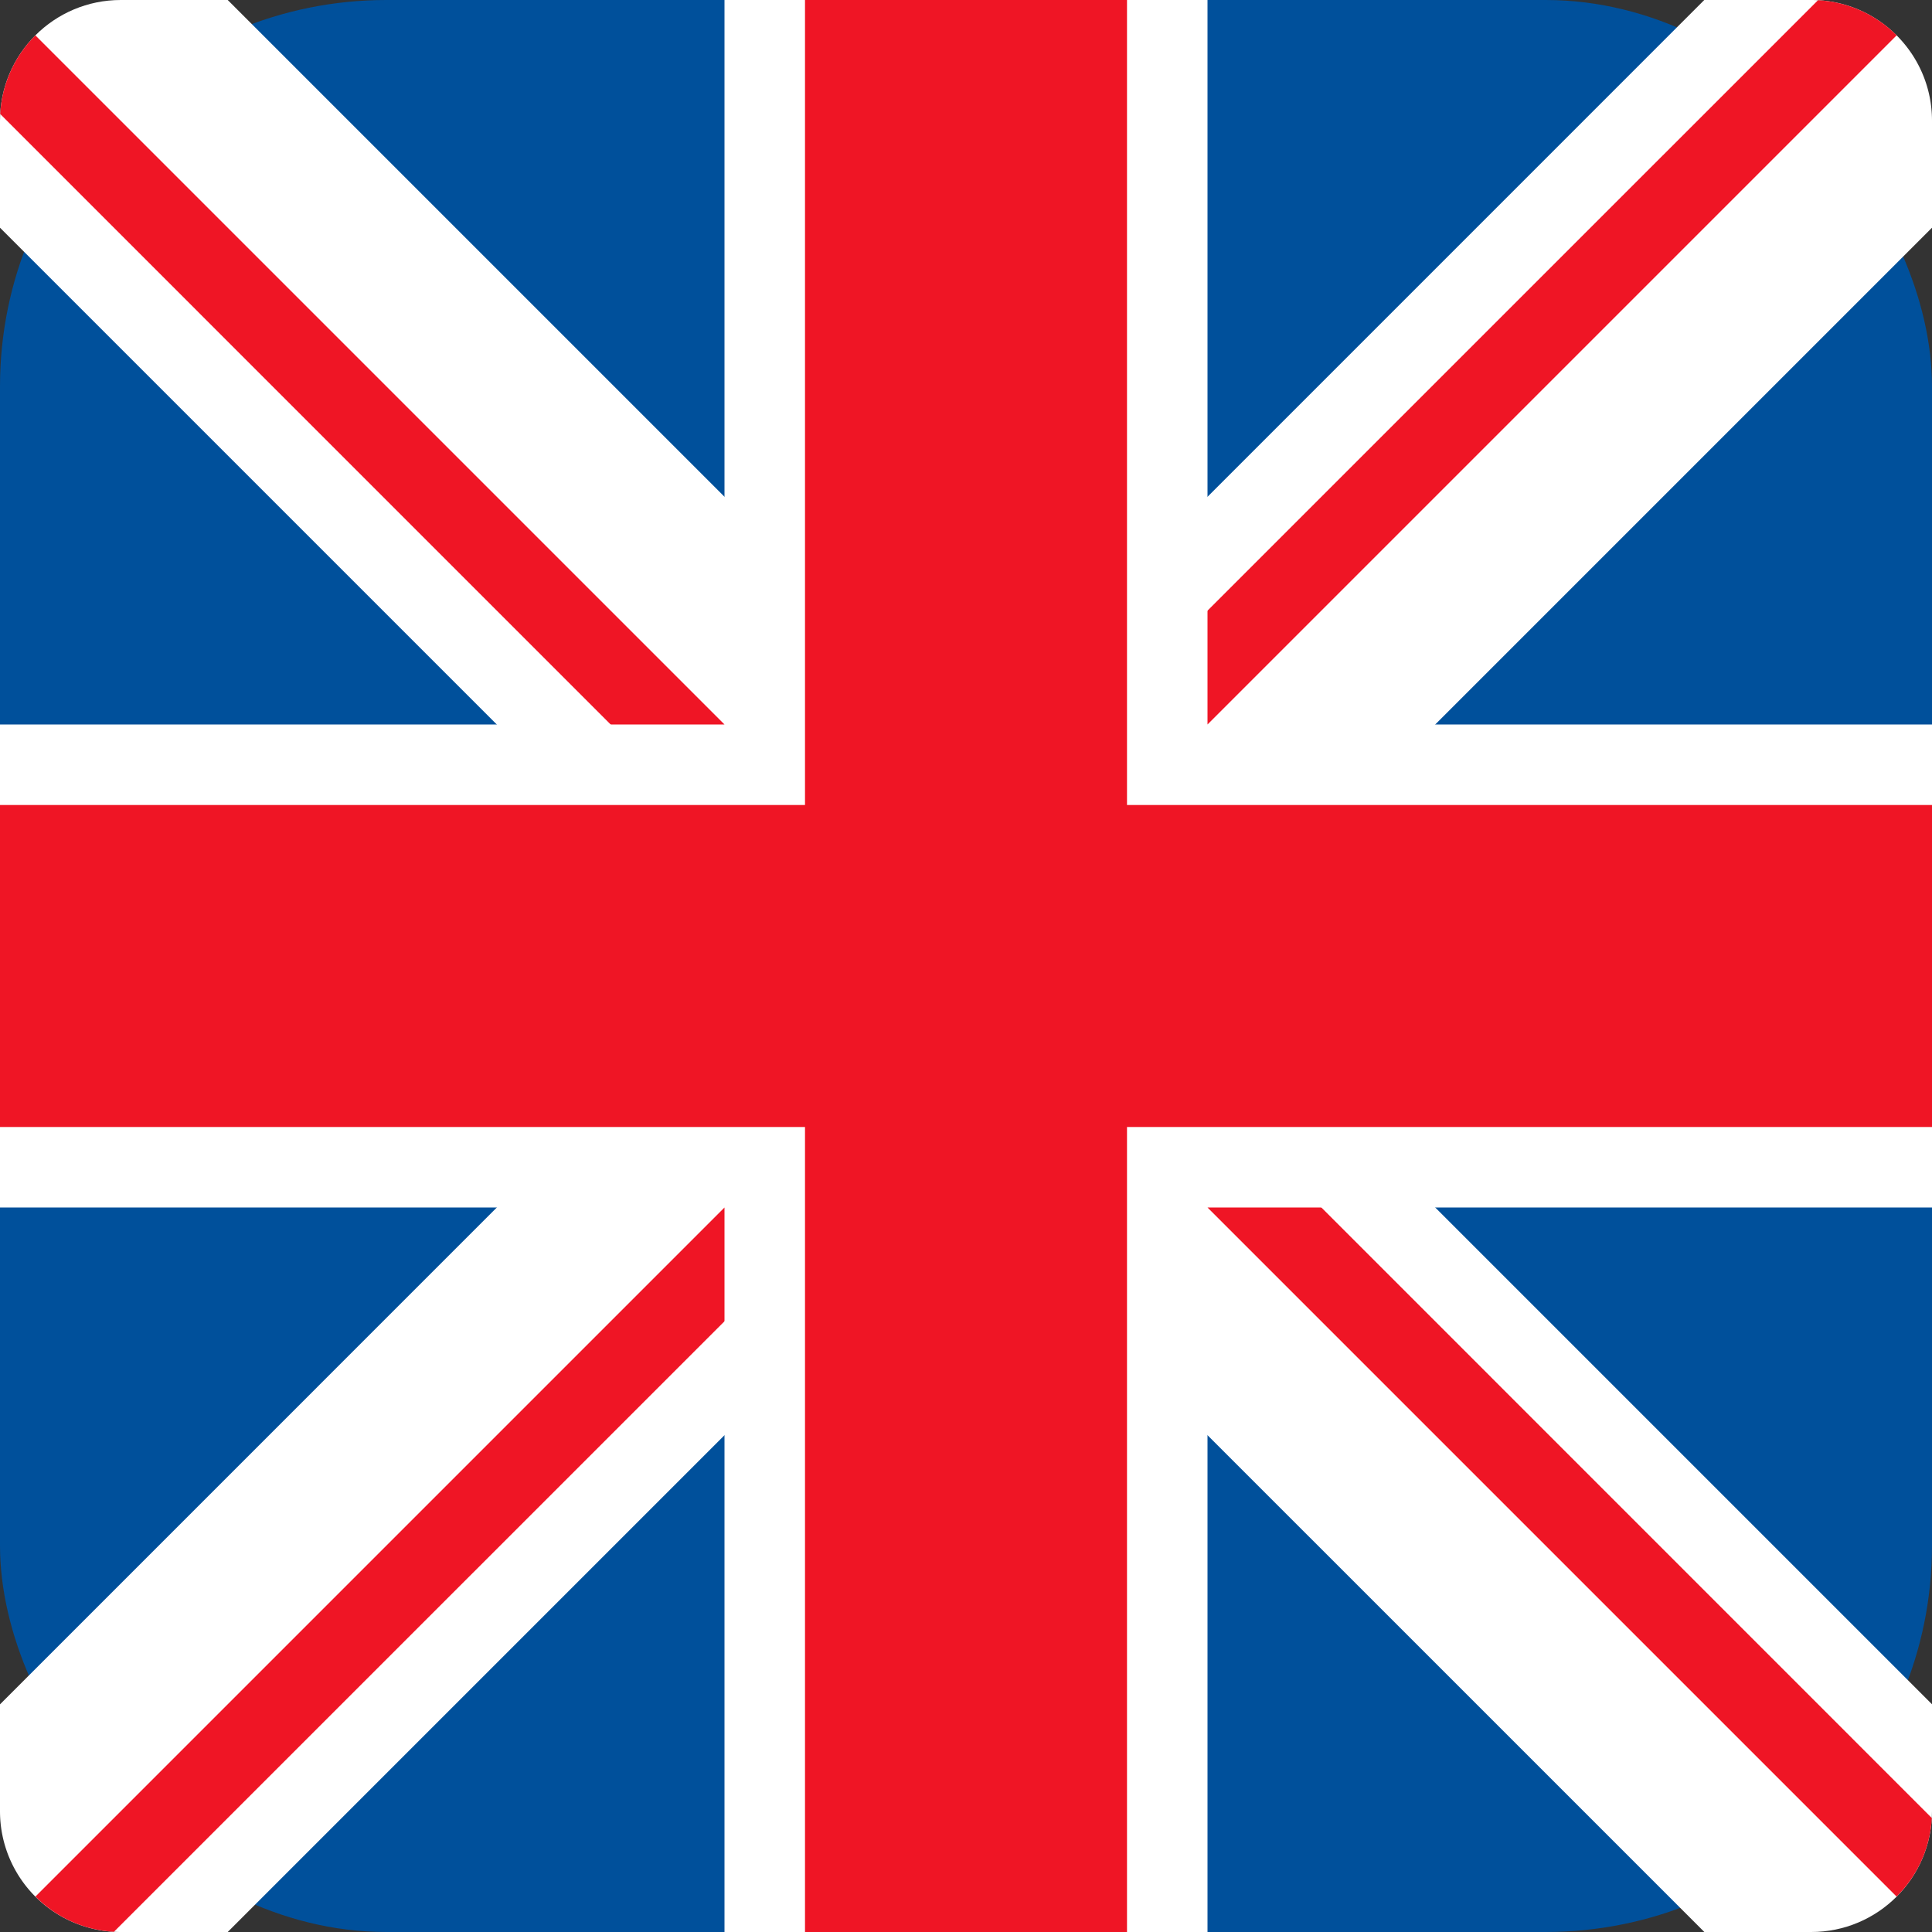
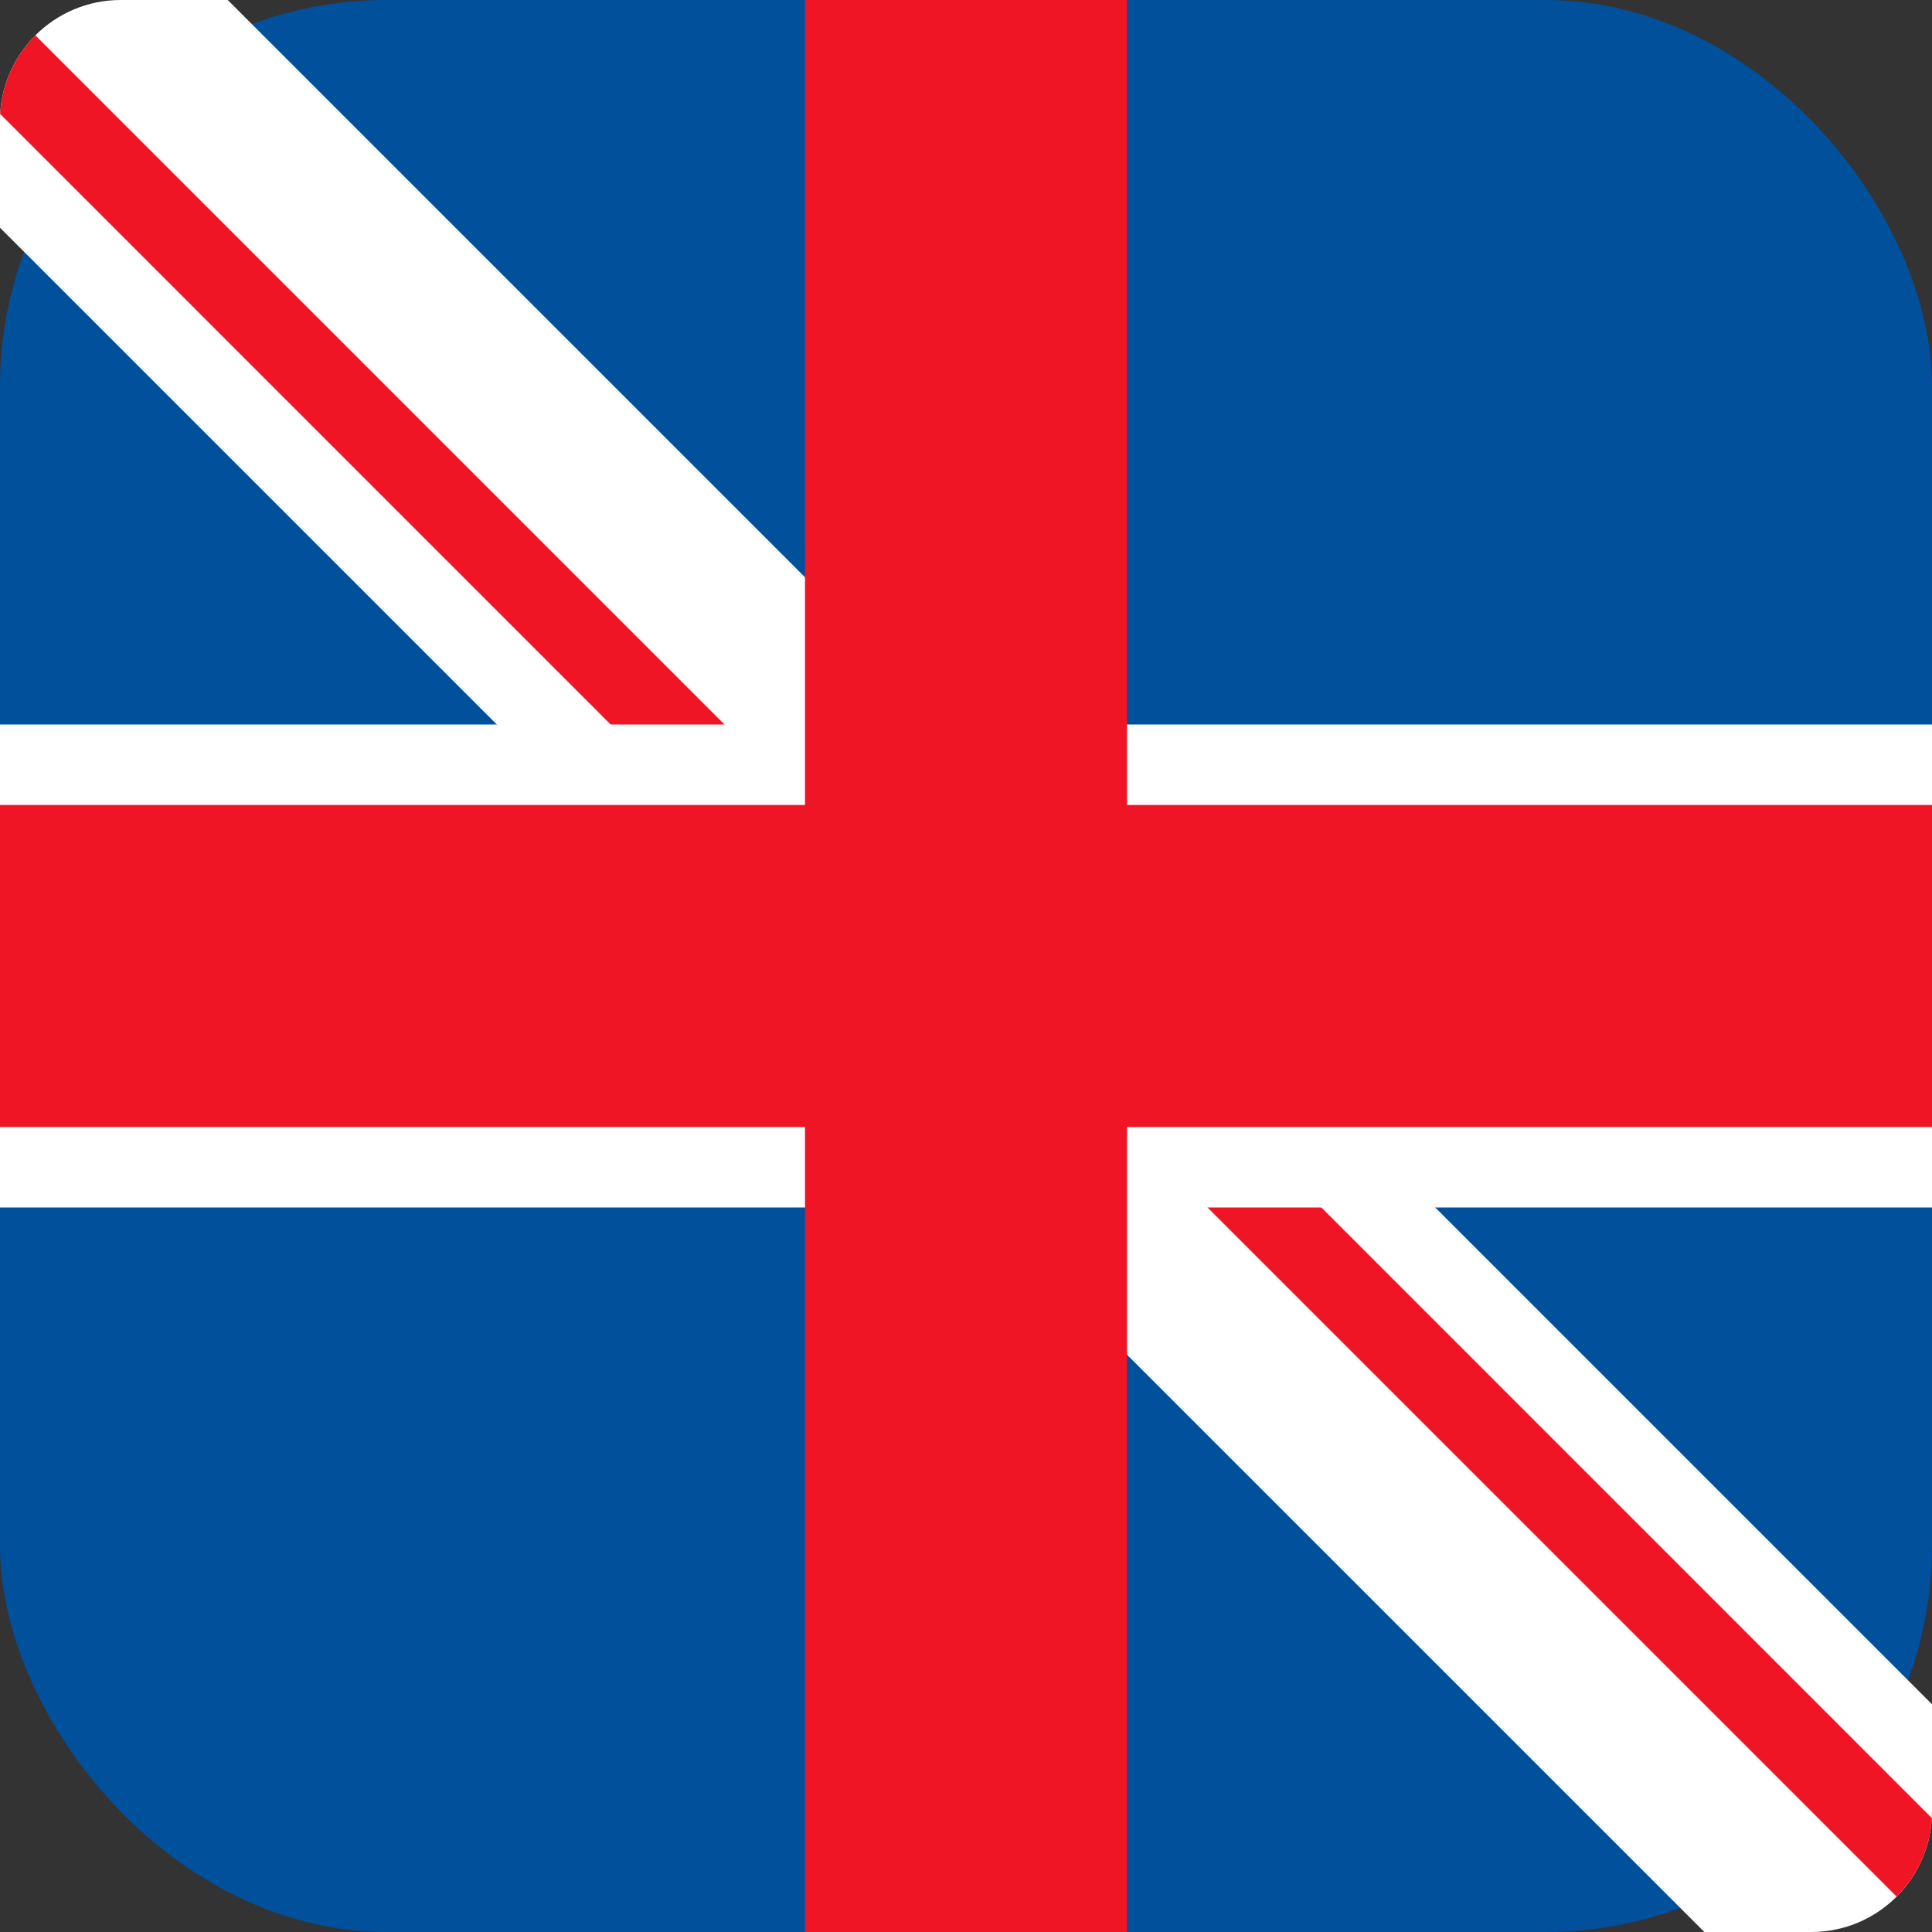
<svg xmlns="http://www.w3.org/2000/svg" width="30" height="30" viewBox="0 0 30 30">
  <rect x="0" y="0" width="30" height="30" fill="#333333" stroke="none" />
  <g fill="none">
    <rect fill="#00509B" width="30" height="30" rx="6" />
-     <path d="M30 3.536L3.536 30H1.875A1.875 1.875 0 0 1 0 28.125v-1.66L26.464 0h1.661C29.161 0 30 .84 30 1.875v1.661z" fill="#FFF" />
-     <path d="M29.45.55L15 15l-.884-.884L28.23.003c.477.026.905.23 1.222.546L29.45.55zM1.77 29.996l14.114-14.113L15 15 .55 29.45c.316.317.744.521 1.22.547v-.001z" fill="#EF1525" />
    <path d="M3.536 0L30 26.464v1.661C30 29.161 29.16 30 28.125 30h-1.66L0 3.536V1.875C0 .839.84 0 1.875 0h1.661z" fill="#FFF" />
    <path d="M.55.55L15 15l-.884.884L.003 1.77C.028 1.31.223.875.549.549L.55.55zm29.447 27.68L15.884 14.115 15 15l14.45 14.45c.317-.316.521-.744.547-1.22z" fill="#EF1525" />
-     <path fill="#FFF" d="M11.25 0h7.5v30h-7.5z" />
    <path fill="#FFF" d="M0 11.25h30v7.5H0z" />
    <path fill="#EF1525" d="M12.5 0h5v30h-5z" />
    <path fill="#EF1525" d="M0 12.5h30v5H0z" />
  </g>
</svg>